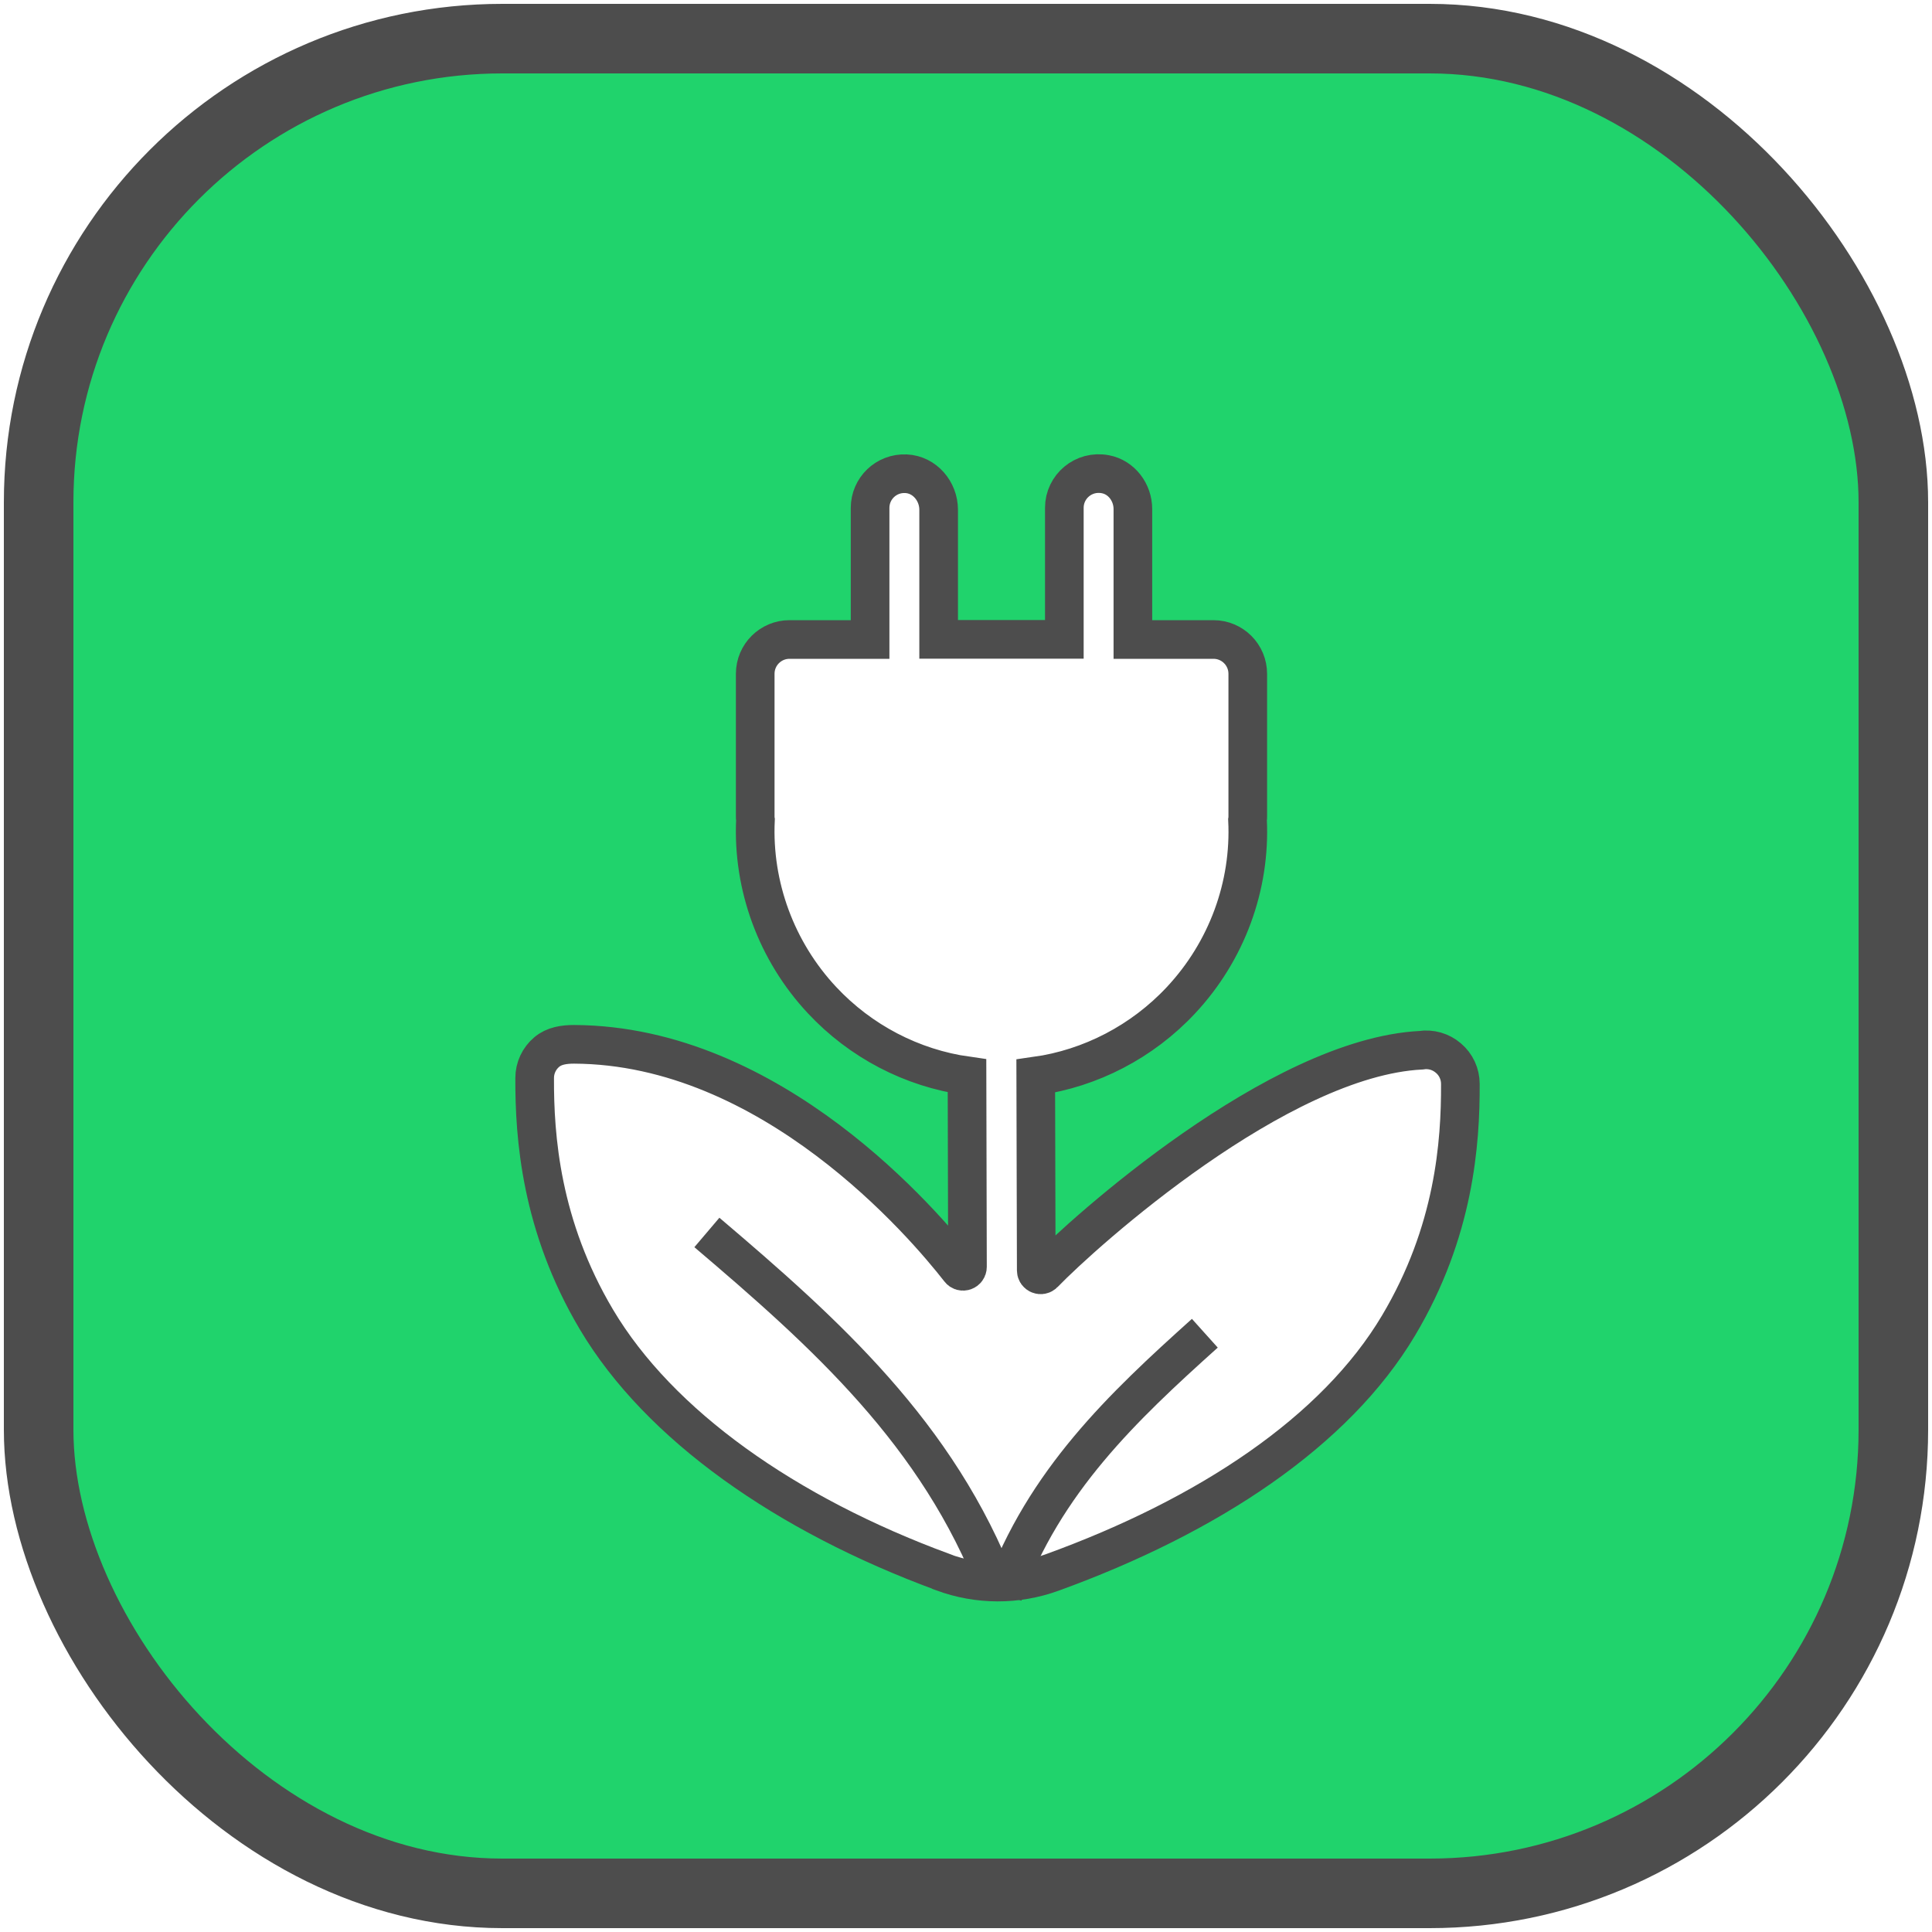
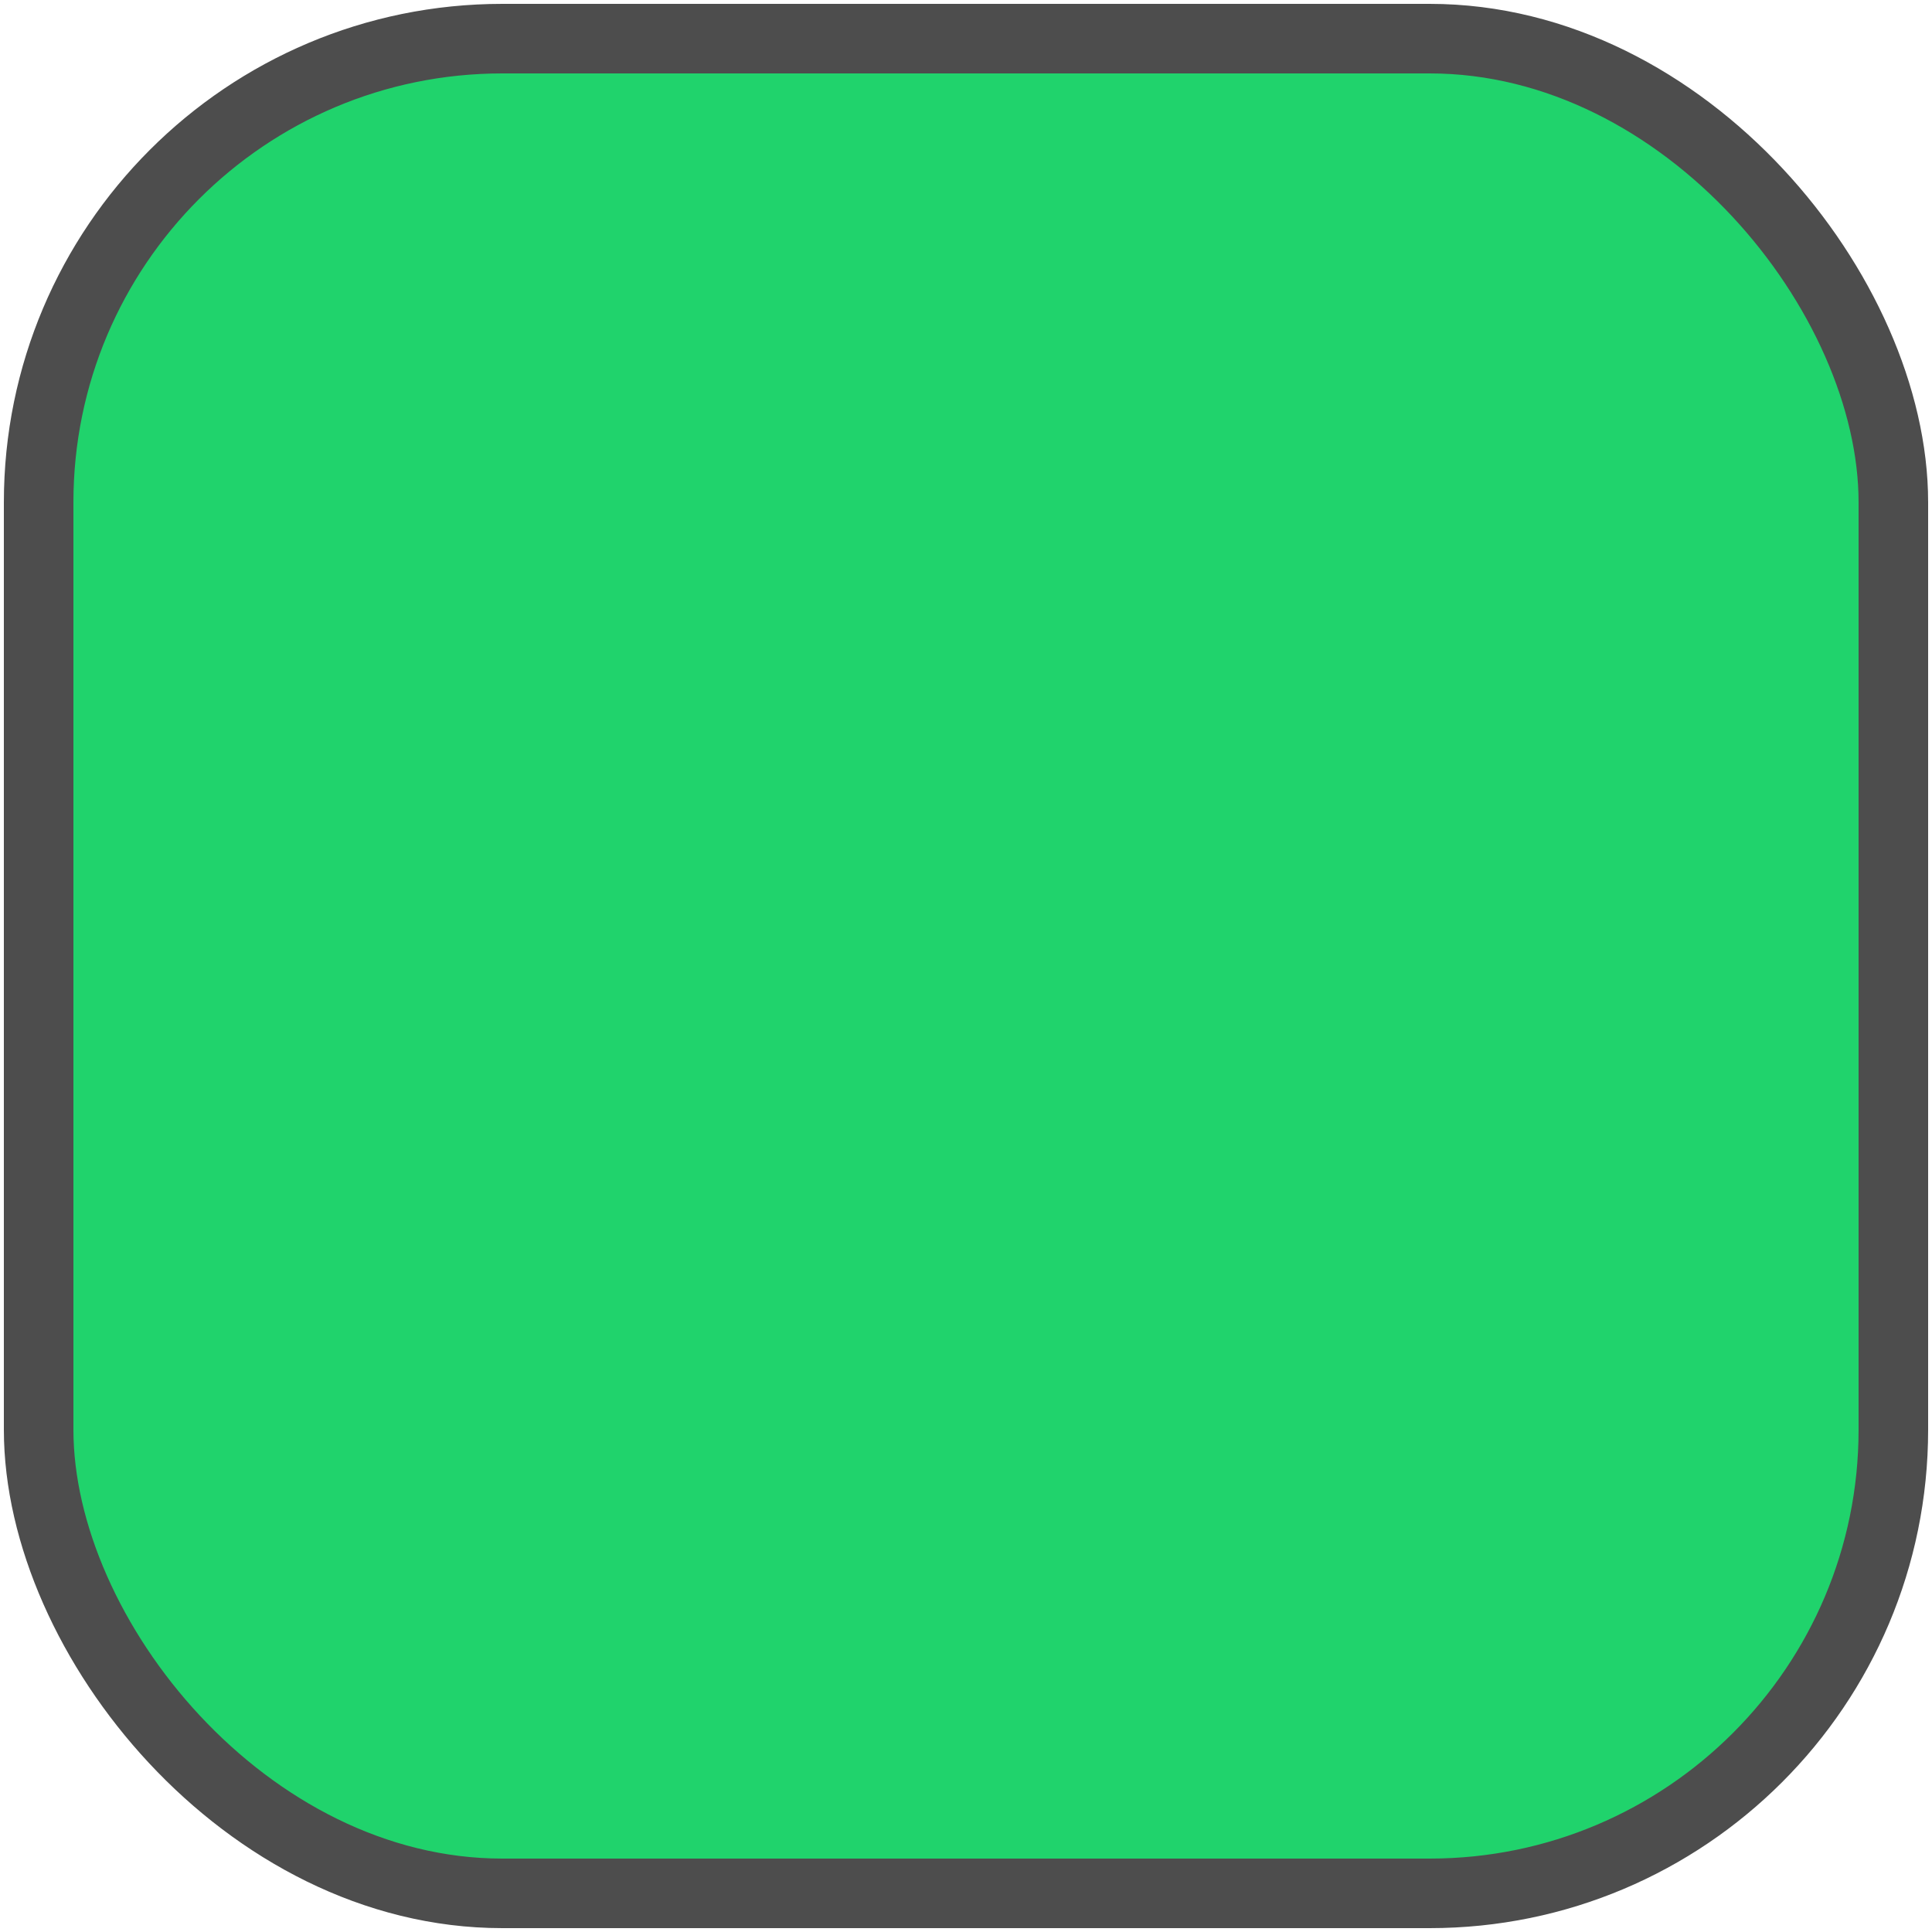
<svg xmlns="http://www.w3.org/2000/svg" width="50" height="50" viewBox="0 0 50 50" fill="none">
  <rect x="1" y="1" width="48" height="48" rx="12" fill="#20D36C" stroke="#4D4D4D" stroke-width="1.8" />
  <g filter="url(#filter0_d_7069_29120)">
-     <path d="M23.562 39.432C24.477 39.77 25.474 39.773 26.389 39.441C30.442 37.972 33.726 35.79 35.358 33.046C36.804 30.619 36.963 28.315 36.957 26.796C36.957 26.538 36.844 26.292 36.647 26.127C36.451 25.958 36.193 25.884 35.938 25.924C32.25 26.111 27.23 30.613 26.177 31.702C26.106 31.776 25.981 31.724 25.981 31.623L25.968 26.593C27.389 26.394 28.727 25.7 29.727 24.629C30.909 23.365 31.532 21.677 31.449 19.968C31.455 19.934 31.455 19.897 31.455 19.863V16.181C31.455 15.693 31.059 15.294 30.568 15.294H28.482V11.919C28.482 11.489 28.19 11.096 27.77 11.017C27.205 10.909 26.708 11.339 26.708 11.885V15.291H23.455V11.937C23.455 11.455 23.093 11.026 22.611 11.004C22.099 10.98 21.681 11.385 21.681 11.888V15.294H19.595C19.107 15.294 18.708 15.69 18.708 16.181V19.86C18.708 19.897 18.708 19.931 18.714 19.965C18.634 21.674 19.257 23.365 20.436 24.626C21.436 25.697 22.768 26.387 24.189 26.587L24.201 31.53C24.201 31.641 24.063 31.687 23.998 31.601C23.078 30.42 19.137 25.792 14.019 25.771C13.761 25.771 13.503 25.808 13.31 25.973C13.114 26.139 13 26.384 13 26.642C12.994 28.161 13.157 30.466 14.599 32.893C16.228 35.633 19.509 37.935 23.556 39.426L23.562 39.432Z" fill="white" stroke="#4D4D4D" />
-     <path d="M17.457 30.64C20.526 33.248 23.441 35.856 24.975 39.846" stroke="#4D4D4D" />
-     <path d="M30.344 33.248C28.215 35.161 26.192 37.074 25.127 39.999" stroke="#4D4D4D" />
-   </g>
+     </g>
  <defs>
    <filter id="filter0_d_7069_29120" x="12.5" y="10.5" width="25.794" height="30.944" filterUnits="userSpaceOnUse" color-interpolation-filters="sRGB">
      <feFlood flood-opacity="0" result="BackgroundImageFix" />
      <feColorMatrix in="SourceAlpha" type="matrix" values="0 0 0 0 0 0 0 0 0 0 0 0 0 0 0 0 0 0 127 0" result="hardAlpha" />
      <feOffset dx="0.837" dy="1.256" />
      <feComposite in2="hardAlpha" operator="out" />
      <feColorMatrix type="matrix" values="0 0 0 0 0.302 0 0 0 0 0.302 0 0 0 0 0.302 0 0 0 1 0" />
      <feBlend mode="normal" in2="BackgroundImageFix" result="effect1_dropShadow_7069_29120" />
      <feBlend mode="normal" in="SourceGraphic" in2="effect1_dropShadow_7069_29120" result="shape" />
    </filter>
  </defs>
</svg>